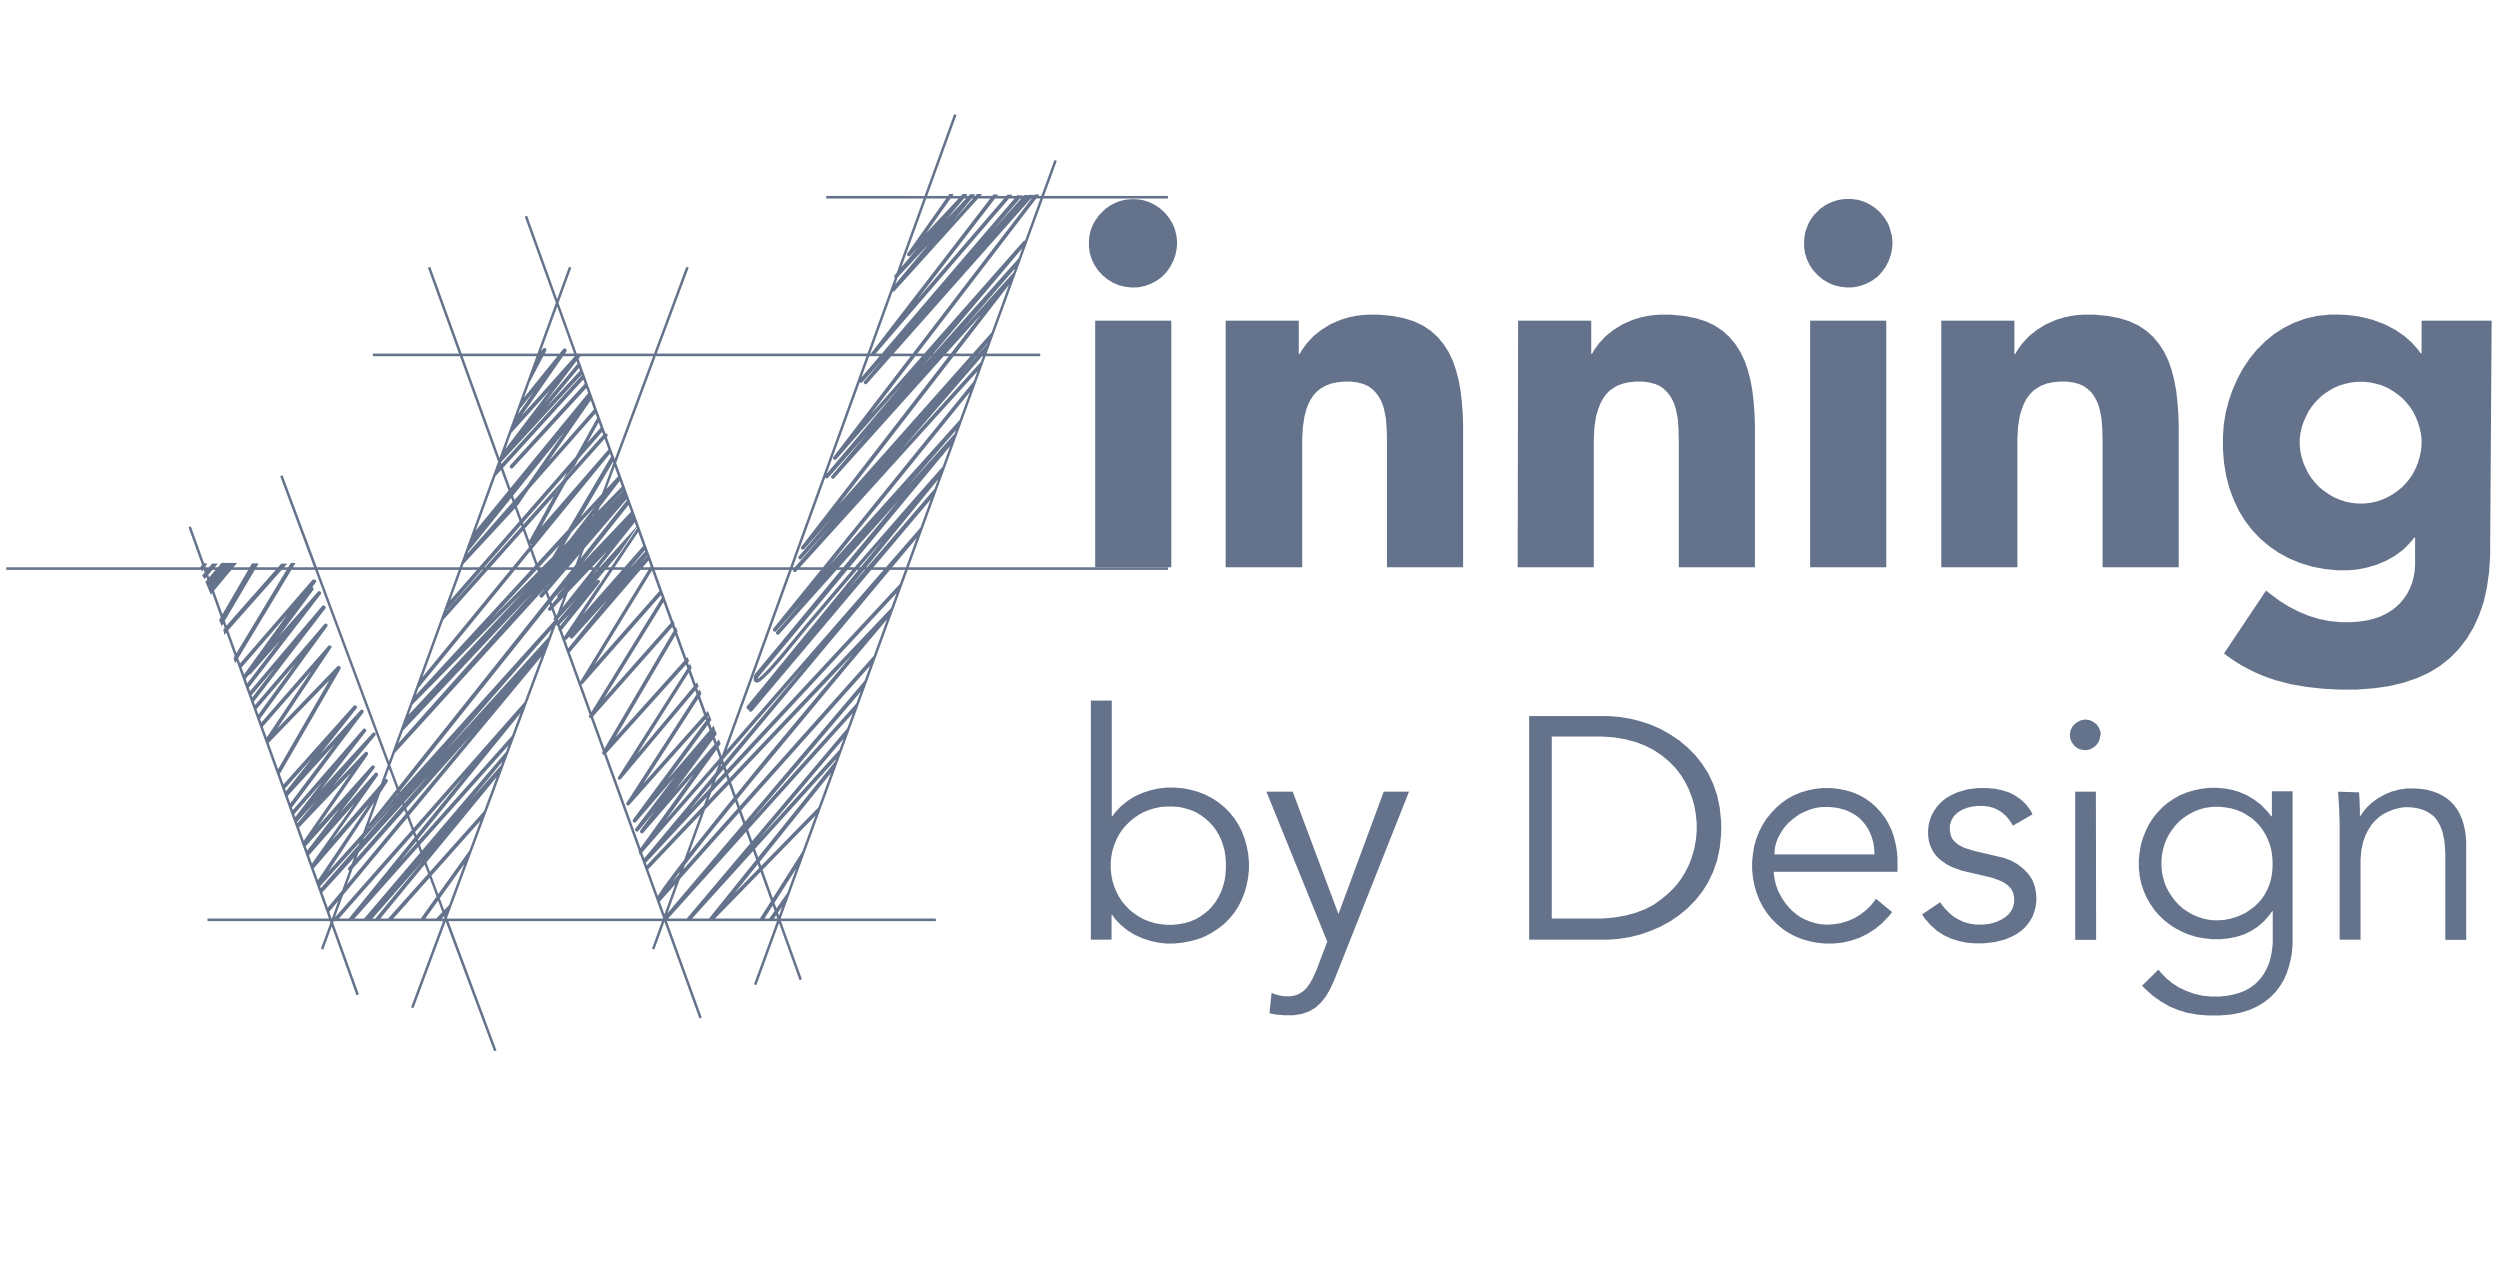
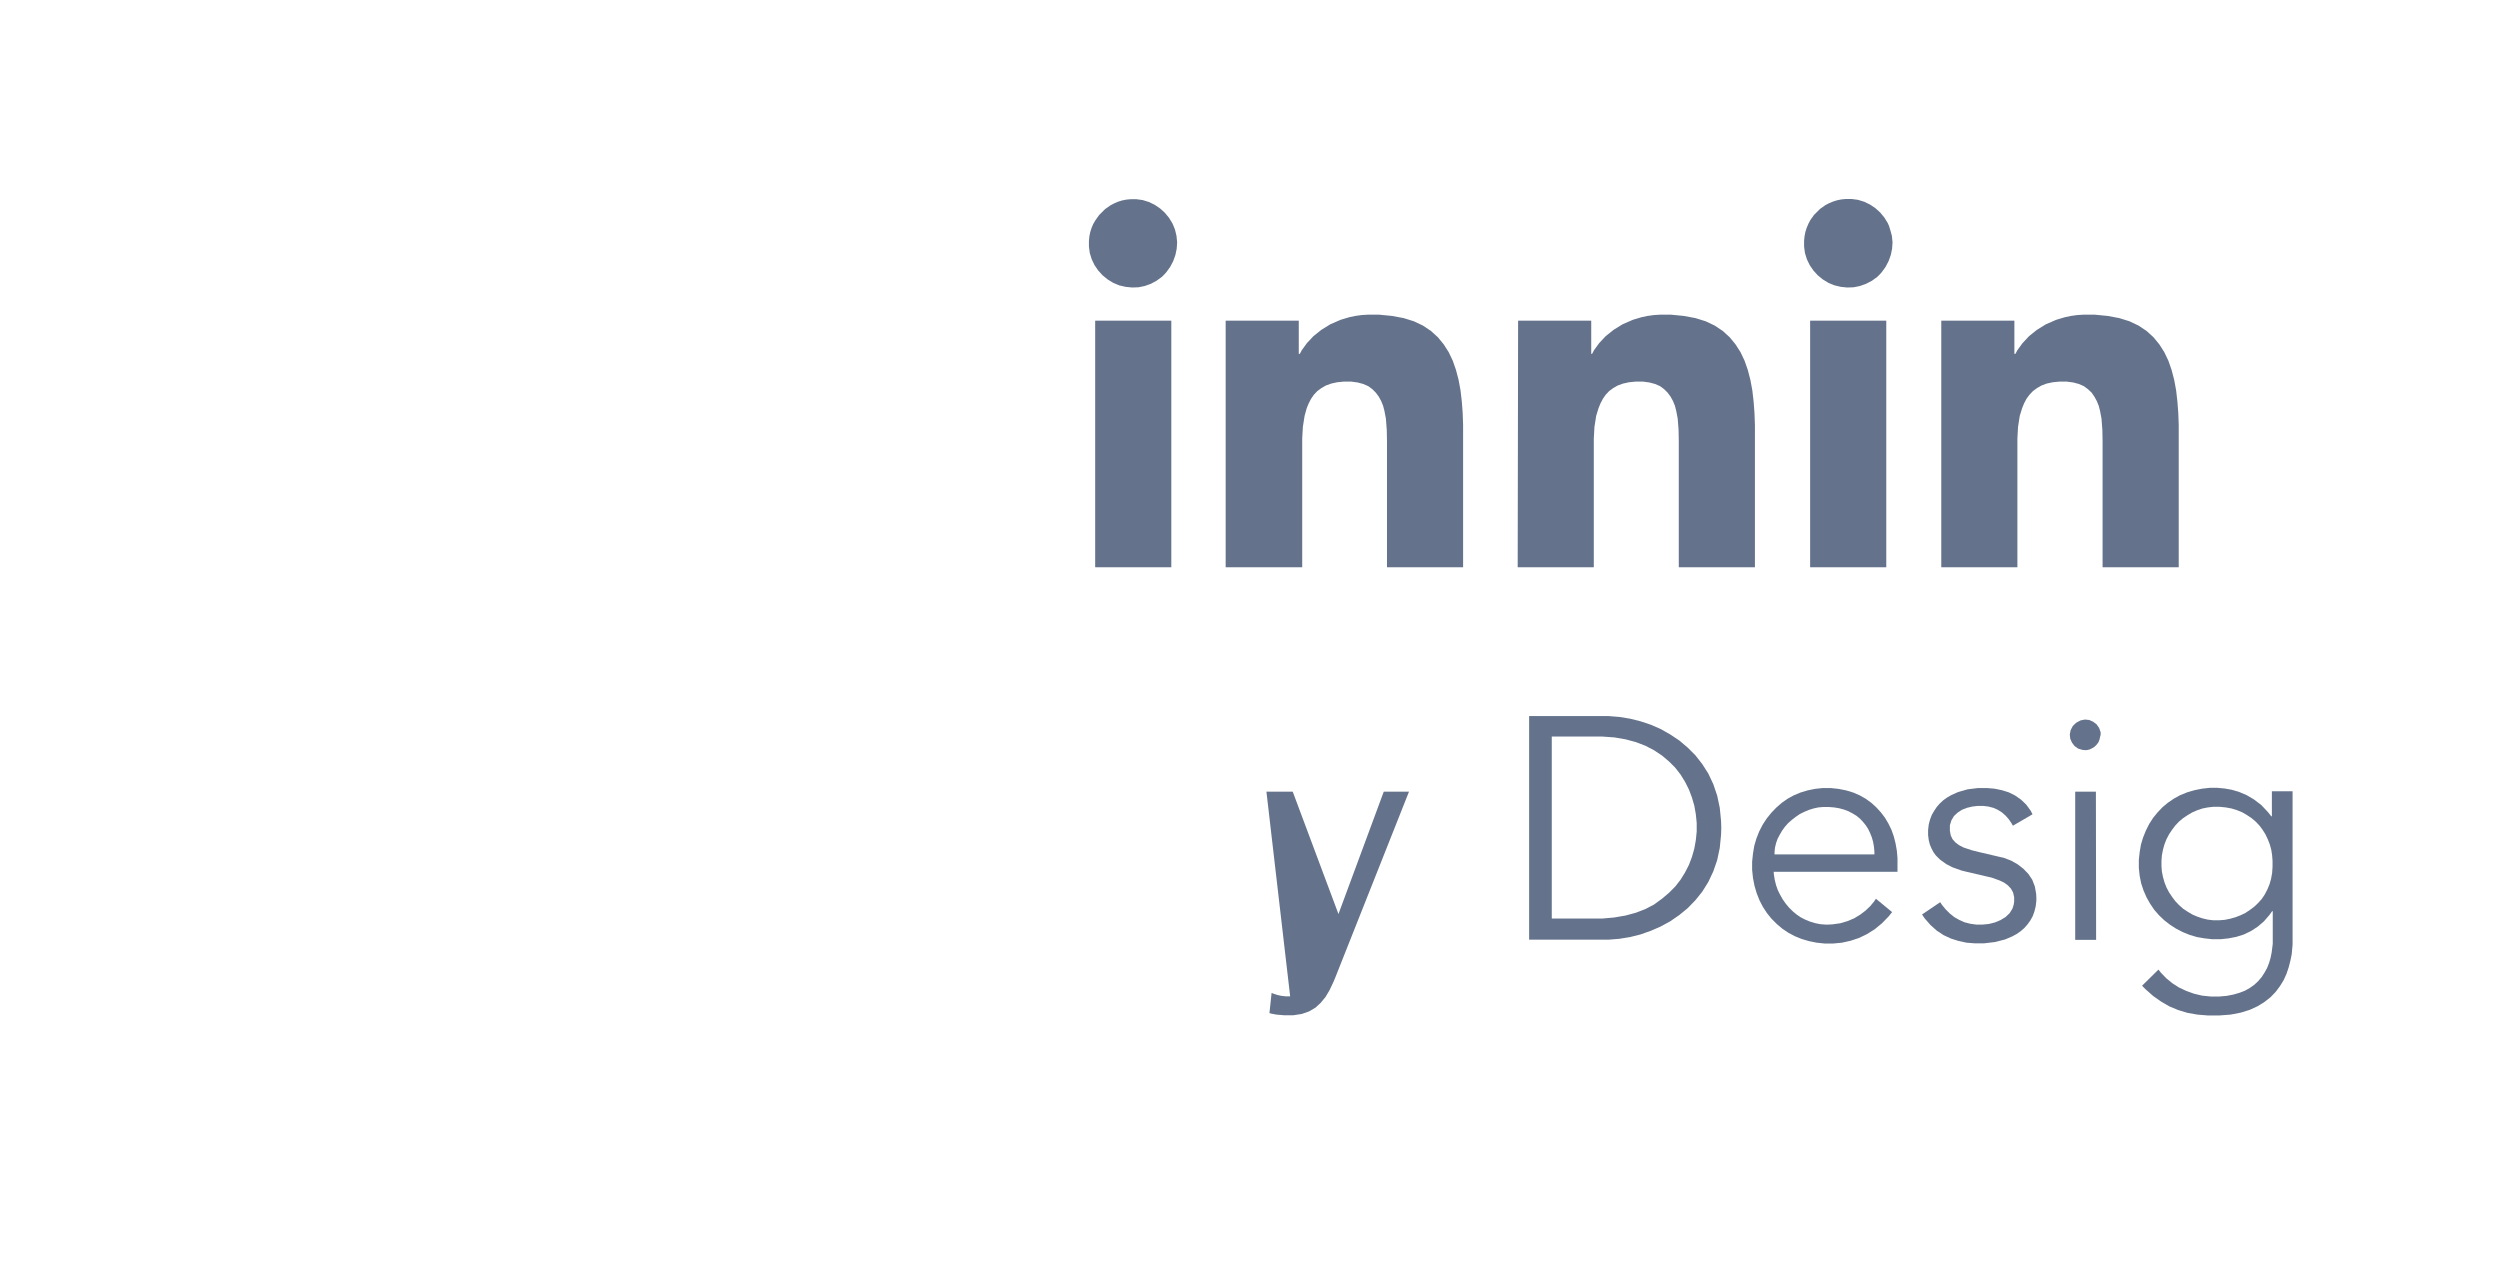
<svg xmlns="http://www.w3.org/2000/svg" width="214" height="108" fill="none">
-   <path fill="#64738B" fill-rule="evenodd" d="m48.702 22.84-1.009 2.773-2.57-7.142-.203.074 2.66 7.378L46 30.27h-6.48l-2.688-7.43-.203.074 2.66 7.356h-7.365v.221h7.446l3.265 9.03-3.287 9.038H27.123l-2.936-7.872-.203.073 2.899 7.799h-1.81l.222-.369h-.407l-.222.369h-.352l.278-.313h-.516l-.277.313h-1.855l.196-.332h-.572l-.193.332h-1.389l.307-.369h-1.348v.019l-.302.35h-.263l.27-.313h-.48v-.019l-.279.332h-.294l-.02-.055.168-.258-.277-.044-1.13-3.146-.202.073 1.154 3.217-.142.213H.538v.221h16.694l.07.148.096-.148h.048l.078.216-.221.264.203.313.159-.184.077.216-.163.19.462 1.105.116-.14.741 2.065-.14.25.222.535.12-.225.134.375-.12.145.092.442.169-.195.72 2.005-.099.164.13.46.12-.2 7.915 22.047H17.763v.222H28.24l.044.122-.814 2.237.203.074.725-1.993 2.118 5.901.203-.073-2.206-6.146.045-.122h9.37l-2.74 7.373.204.074 2.76-7.426 4.145 11.114.203-.073-4.117-11.062h18.28l-.855 2.36.203.073.864-2.384 2.995 8.283.203-.073-2.986-8.26h9.424l-1.969 5.402.203.073 1.94-5.32L68.44 83.9l.203-.073-1.79-4.978h13.255v-.221H66.823l10.88-29.849h22.27v-.221h-22.19l6.585-18.067h4.675v-.222h-4.594l4.838-13.274h10.685v-.221H89.368l1.096-3.006-.204-.074-1.122 3.08h-.268l.099-.13h-.406v.019l-.085.11h-.036l.082-.092h-.425l-.018.028v-.01h-.406l-.066.075h-.111l.048-.056h-.407v-.074l-.11.13h-.465l.096-.111h-.425l-.096.11h-.796l.043-.055.018-.037v-.037h-.369l-.1.13h-1.013l.117-.13.019-.018v-.018h-.425l-.148.166h-.123l.123-.148h-.443l-.139.148H82.7l.047-.056.037-.055v-.055h-.37l-.155.166h-.737l.117-.166h-.388v.018l-.104.148h-1.78l2.51-6.932-.203-.074-2.537 7.006H70.73v.221h8.328l-2.3 6.352-.177.211-.036.074.018.11.04.033-2.35 6.494H56.215l2.735-7.357-.204-.073-2.761 7.43H49.63l-.023-.018h-.13v.018h-.109l-1.562-4.34 1.098-3.016-.203-.074zm39.379-6.13v.01l-.019.018.019-.028zm-38.4 13.8-.157.206 2.306 6.394h.106l.037.037.037.037v.129l-.037.055-.037.036.688 1.908 3.279-8.82H49.69l-.01.018zm38.627-13.514h-.062L76.486 30.27h1.64l10.182-13.274zM77.956 30.491H76.29l-2.074 2.342-.055.055h-.11l-.093-.074-.019-.11.037-.074 1.643-1.918-1.809 2.01-.037.037h-.129l-.051-.034-2.839 7.84 6.492-7.695-5.668 6.452-.055.037h-.111l-.093-.074-.018-.11.037-.056 6.618-8.628zm-7.318 10.395L67.86 48.56h.174l2.935-3.393-2.363 2.655-.056.056h-.11l-.093-.074-.018-.11.037-.056 2.787-3.245-2.326 2.618-.055.037h-.111l-.092-.074-.019-.11.037-.056 12.629-16.316h-.441l-9.363 10.435-.056.055h-.11l-.093-.073-.018-.111.037-.055 3.065-3.632-3.36 3.798-.056.036h-.11l-.073-.058zM80.973 30.27h.414l2.597-3.355-3.01 3.355zm.66.221L71.8 43.194 83.076 30.49h-1.442zm1.64-.22h-1.468l4.562-5.893-1.489 4.083-1.606 1.81zm.303.22-1.53 1.77 1.553-1.77h-.023zm.217-.22h-.026l.781-.905-.027.075-.728.83zm.272.22-6.875 7.965 6.771-7.478.177-.487h-.073zm-.4 1.298L68.478 48.56h1.97l12.911-15.93.306-.84zM66.19 53.814l4.079-5.034h-1.992l-.133.147-.055.037h-.111l-.055-.037-.037-.055v-.092h-.106l-5.59 15.442L75.642 48.78h-1.06L64.38 60.875l-.055.036-.074.019-.074-.019-.092-.11v-.074h-.074l-.055-.037-.037-.055-.019-.13.037-.054 9.55-11.67h-.131l-4.083 4.774-1.477 1.789-.923 1.124-.96 1.07-.462.46-.314.277-.221.13-.148.036-.092-.037-.037-.018-.074-.056-.055-.147.018-.277.055-.147v-.019l.019-.018 7.402-8.942h-.39l-4.926 5.513-.055.037h-.111l-.092-.074-.019-.11.037-.056 2.326-2.692-2.344 2.637-.037.037h-.13l-.055-.037-.037-.056-.018-.11.037-.055zm9.646-5.255h-1.067l4.902-5.811-.883 2.423-2.952 3.388zm-1.606 0L80 41.843l.289-.79-6.137 7.506h.078zm7.106-10.38-.643 1.764-2.3 2.606-5.236 6.01h-.437l8.616-10.38zm-7.668 10.38h-.12l2.02-2.323-1.9 2.323zm-1.131.221h.428l-.499.572-3.618 4.259-1.31 1.585-.647.793-.96 1.106-.627.645-.351.314-.093.055.019-.074.037-.073 7.62-9.182zm4.397-5.954-4.746 5.733h-.377l5.123-5.733zm4.893-5.995-.11.3-4.044 4.515 4.154-4.815zm1.196-3.28-.873 2.394L71.063 48.32l11.96-14.769zm-8.983 15.23h-.069l-1.357 1.659 1.426-1.66zm12.708-25.448.123-.338-4.567 5.302 4.444-4.965zm.442-1.213-7.252 8.15h-.046l7.612-9.013-.314.863zm.557-1.529 1.31-3.595H88.7L78.525 30.27h.594l8.484-9.624.037-.037.107-.018zm-8.823 9.9h-.568l-3.787 4.941 4.355-4.94zm.782 0-.67.793.705-.793h-.035zm7.602-13.495h.103l-2.487 2.784 2.384-2.784zm-.934 0h.465L75.48 30.27h-.524l11.419-13.274zM74.4 30.491h.889l-1.54 1.8.651-1.8zm10.364-13.495h-1.043l-7.16 7.927-.055.037h-.103l-1.923 5.31h.09l-.004-.018.037-.056 10.161-13.2zm1.184 0h-.776l-6.636 8.61 7.412-8.61zm-2.77 0h.11l-1.705 1.917 1.594-1.917zm-.665 0h.18l-1.664 1.77 1.484-1.77zm-1.148 0h.686l-2.776 2.968 2.09-2.968zm-2.079 0h1.704l-3.321 4.701-.037.055.018.111.093.074h.11l.056-.037.683-.738-1.431 1.705 2.125-5.87zm-2.655 7.334.217-.598 2.667-2.865-2.884 3.463zM23.604 48.78h-1.79l-2.573 4.361.149.413 4.214-4.774zm-4.072 5.17.706 1.968 4.295-7.138h-.415l-4.586 5.17zm.27-5.17h1.445l-2.206 3.802-.724-2.015 1.486-1.787zm26.704-18.289-1.17 2.232-.475 1.308 2.855-3.54h-1.21zm.241-.46-.125.24h1.273l.327-.407.055-.036h.111l.093.073.036.11-.037.075-.128.184h.796l-1.453-4.03-1.403 3.856.178-.232.056-.055.11-.018.111.055.037.11-.037.075zm-2.234 4.957-.17.465 1.35-1.938-1.18 1.473zm-.758 2.082-.498 1.37 3.857-5.091-3.359 3.721zm1.004 7.69.047.132 3.362-3.763-.698 1.252.047-.053.652-1.2.957-1.081.024-.043 2.481-2.78-.092-.256-2.004 2.3-.406.737-.978 1.106.369-.664-3.761 4.313zm3.738-3.54-.05.093-.044.048-2.078 3.75 5.758-6.635-.329-.911-3.257 3.654zm-3.9 3.727.046.128-3.113 3.484h-.083l3.15-3.612zm.171.474-2.8 3.138h1.913l1.404-1.71-.517-1.428zm-3.514 3.36h.078l-2.635 2.949-.473.548.017-.048.459-.519-.453.504v-.003l.451-.5 2.556-2.932zm.516 0-3.837 4.297-1.778 4.888 7.544-9.186h-1.93zm5.66-6.342-2.498 2.8.376 1.04 2.122-3.84zm-2.958 2.163-3.457 3.957h-1.438l.106-.292 4.398-4.747.39 1.082zm.162-.186 4.643-5.315 1.836-3.314-.142-.394-5.662 6.437-.96 1.4-.103.112.388 1.074zm6.61-8.265-.97 1.752 1.137-1.289-.167-.463zm-10.422 12.63h-1.326l-.946 2.6 2.272-2.6zm4.622-2.125-.036-.1.068.012.055-.018-.087.106zm-.044.513-1.136 1.39h1.396l.174-.19-.434-1.2zm-1.317 1.611h1.373L35.6 59.491l.217-.596 8.266-10.115zm-9.097 12.4.313-.861 9.582-9.733-9.895 10.594zm-.896 2.463.399-1.096L45.49 50.845l-11.4 12.798zm-.677 1.86.382-1.047 12.782-14.033.009.024-.376.434-.037.074.019.13.092.073h.13l.055-.055.249-.291.181.502-12.793 16.054-.693-1.864zM46.748 50.26l-.006-.017.391-.43-.386.447zm1.708-1.479-1.577 1.843.178.492 1.86-2.335h-.46zm1.148-1.34-.958 1.119h.448l.175-.22.335-.9zm.097.357.31-.833 3.611-4.22.033.091-3.954 4.962zm3.65-5.807.004.012-2.29 2.427 2.285-2.44zm-2.13 1.72 2.01-2.05-.178-.495-1.718 2.237-.114.307zm1.395-3.756.294.817-1 1.081.706-1.898zm-.113-.314-.978 2.63-1.825 1.974 2.766-4.705.037.1zm-.291-.806.101.281-.01.004-.037.037-3.637 6.176-2.63 2.858-.44-1.216 6.653-8.14zm-4.34 7.844-1.736 1.881h.274l.89-.904.572-.977zm-1.889 2.102h-.05l-3.895 4.222 4.001-4.066-.056-.156zm4.866-4.692.039-.104-.228.297.19-.193zm-6.965-1.113L40 47.395l.063-.172 3.694-4.598.127.35zm.162-.185 1.023-1.163 3.194-4.61-4.348 5.411.131.362zm-.361-1 6.658-8.137-.157-.436-6.285 6.842-.055.037h-.111l-.056-.037-.036-.055v-.129l.036-.055 6.376-6.967-.131-.363-6.869 7.56.63 1.74zm6.881-7.518-3.633 5.235 3.91-4.466-.277-.77zm-7.04 7.713-.635-1.755-.475.524-1.695 4.659 2.805-3.428zm-.597-2.283 6.868-7.564-.02-.057-6.896 7.488.048.133zm-.164.18-.054.06.038-.104.016.044zm6.884-8.153-.086-.238-2.818 3.388 2.904-3.15zm-.213-.59-.086-.24-2.716 3.593 2.802-3.354zm-.232-.643-.001-.005h-1.005l-3.54 5.089 4.546-5.084zm-9.606-.005h6.32l-3.169 8.713-3.15-8.713zm10.854 18.29-1.837 1.94-.485 1.304 2.572-3.245h-.25zm.654 0-.335.423.38-.424h-.045zm.245-.222h-.07l3.05-3.85.14.385-3.12 3.465zm.468.221-.956 1.143.221-.24.056-.037h.11l.056.037.055.055v.074l-.221.313-3.063 3.81.207.572 2.95-4.4.184-.22.001-.002.036-.05v-.023l.694-1.032h-.33zm-3.179 6.712-.267-.739h.11l.055-.037.221-.258v.056l.037.092.092.055.111-.018.037-.037 2.935-3.245-3.33 4.132zm-.14.257v-.007l-.628-1.739-.037-.024-.037-.056-.018-.129.01-.016-.08-.223h-.041l-.074-.074-.002-.012-9.326 25.093.025.067h18.452l.017-.048-1.958-5.413-.003.003-.037.019-.111-.35.021-.03-2.97-8.212h-.066l-.037-.019-.037-.037-.018-.11.018-.056.038-.063-1.027-2.838-.042.007-.056-.037-.055-.037-.019-.11.037-.056.032-.052-1.961-5.424-.01-.017zm3.392 8.734 2.934 8.114 4.57-6.34-4.32 5.015-.055.056h-.129l-.092-.074-.019-.11.037-.075 1.256-1.696-1.44 1.77-.056.037h-.11l-.093-.074-.018-.11.037-.074 3.36-4.425-3.323 3.872-.056.037h-.11l-.093-.074-.018-.11.036-.074 6.248-8.467-.042-.116-6.52 7.329-.055.055h-.11l-.093-.073-.018-.111.037-.055 5.99-9.282-.118-.325-6.353 7.578-.056.037-.073.019h-.056l-.037-.019-.037-.037-.018-.11.037-.056 5.918-9.29-.119-.329-6.823 7.587zm7.91-5.73-.125.15.104.286.114-.177.148.369-.124.192.524 1.456.154-.173.295.774-.156.212.172.48.15-.176.019-.018h.018l.11.35-.163.214.145-.177.019-.018h.018l.13.35-.173.232.159.44.198-.23.148.387-.194.268.275.763.03-.034L67.55 48.78H56.034l.771 2.143.004-.005.069.207.718 1.996.025-.028.13.35-.028.03.095.263.04-.071.149.369-.051.086.804 2.233.096-.107.129.35-.098.11.1.279.095-.149.13.332-.102.16.44 1.221.123-.146.129.35zm-.42-.003-.425-1.181-4.435 6.992 4.86-5.81zM57.67 53.99l-.116-.322-6.798 7.674.988 2.73L57.67 53.99zm.138.385-5.136 8.749 5.917-6.58-.78-2.17zm-1.235-3.432.081.227-6.037 9.787-.856-2.368.074-.018.055-.037 6.683-7.59zm.854 2.372-.637-1.769-5.094 8.24 5.73-6.471zm-8.63 2.49-.032.032.904 2.5 5.84-9.556h-.683l-6.029 7.024zm6.895-7.325-.049.08h-.627l.496-.578.18.498zm.121.352-4.926 8.061 5.559-6.303-.633-1.758zm-.44-1.234.012.03-.422.49.41-.52zm-1.374.962 1.232-1.36-.036-.098-1.214 1.458h.018zm.634-3.017.428 1.187-1.608 1.83h-.846l1.992-2.976.034-.04zm-.029.032-.005.009-1.482 1.759-.819 1.217h-.293l1.019-1.217 1.474-2.173.026.072-1.409 2.101 1.49-1.768zm-2.145 3.206h.8l-3.354 3.816 2.554-3.816zm1.339 0h-.001l-.015.018.016-.018zm-5.85 4.796.811-1.017-.857.89.046.127zm-.171-.473 1.554-1.853-1.551 1.72-.026.07.023.063zm-.315-.235-.032.041-.037.056v.11l.037.055h.06l-.009.024-.012-.005-.055.018-.037.037L34.26 67.779l-.018-.047L47.04 51.7l.057.158-.165.185-.037.055.018.11.092.075h.111l.055-.037.048-.05.243.672zm.235-.295-.077.096-.235-.65.851-.898-.54 1.452zm2.966-4.014 1.327-1.402-1.111 1.402h-.216zm-.784-.399 3.92-4.927.212.584-4.132 4.343zm-2.41 2.96-.001.001h-.074l-.043-.029.007.01.055.038h.074l-.29.362.064.174.483-.537-.037-.055v-.11l.037-.056.683-.774-.886.922-.037.037-.035.017zM33.955 67.557l-.651-1.752-.319.876h.101l.056.037.037.037.018.11-.018.056-.625.946-.97 2.666 2.371-2.976zm-2.438 3.161-.06.164.09-.1-.03-.045v-.019zm.274.056 1.815-2.27.163-.182.32-.402.013.032-.333.37-1.975 2.47-.055.056h-.13.052l.074-.019.056-.055zm-.222.037.034.034-.03-.016-.016-.03.012.012zm-4.372-22.03h12.07l-5.97 16.41-6.1-16.41zm-.222 0 6.212 16.711-.588 1.62-4.202 4.86 3.932-5.567.037-.056-.018-.129-.093-.074h-.129l-.055.056-2.972 3.392 2.954-3.835.037-.055-.019-.11-.092-.074h-.111l-.055.037-4.579 5.143 4.246-6.084.037-.073-.018-.111-.093-.074h-.11l-.056.037-2.695 2.84 3.581-4.278.037-.074-.018-.11-.092-.074h-.111l-.056.055-4.412 4.83 3.84-4.959.037-.074-.018-.11-.093-.074h-.11l-.056.055-6.015 6.925-.078-.217 6.112-8.126.037-.074-.018-.11-.093-.074h-.11l-.056.055-3.415 3.724 3.083-3.89.037-.074-.019-.11-.092-.074h-.11l-.056.037-6.013 6.73-.319-.888 5.205-9.014.018-.055-.037-.111-.037-.037-.055-.037h-.11l-.056.037-5.15 5.328 4.615-6.895.037-.055-.019-.11-.037-.038-.074-.018h-.11l-.037.037-5.734 6.562-.114-.317 5.754-7.904.037-.056-.018-.11-.037-.037-.074-.055-.11.018-.038.037-5.938 6.927-.103-.289 6.119-7.965.037-.056-.019-.11-.037-.037-.092-.074-.13.018-.036.037-6.166 7.284-.107-.297 6.159-8 .037-.056-.018-.11-.038-.056-.055-.037h-.13l-.036.037-3.286 3.742 2.88-3.871.037-.055-.019-.111-.037-.055-.037-.019h-.036l.313-.424.037-.055-.018-.11-.093-.075h-.147v-.018l-.056.037-6.203 7.158-.16-.445 4.55-7.56h2.035zm1.663 14.933-3.788 5.05-.225-.627 4.013-4.423zm-1.92 1.18-2.239 2.838-.084-.235 2.323-2.603zm-4.224-2.691.334.93 3.834-5.707-4.168 4.777zm.5 1.39.809 2.255 4.39-7.61-5.2 5.355zm2.3-6.793-3.172 4.367-.165-.461 3.338-3.906zm-3.765 2.715 2.07-2.439-2.004 2.622-.066-.183zm2.455-4.688-2.82 3.671-.135-.378.278-.362h.037l.092-.037.037-.036 2.511-2.858zm-3.307 2.312.214.597 3.684-5.103-3.898 4.506zm7.425 17.47 3.94-5.967-.97 2.668-2.97 3.299zM27.4 75.87l3.372-3.74-.067.184-3.248 3.716-.057-.16zm.19.53 2.72-2.998-.194.532-.298.343-.037.074.018.11.092.074h.006l-.611 1.68-1.23 1.482-.466-1.298zm3.103-3.42-.182.499 3.954-4.547-.029-.078-3.743 4.125zm-.998 2.743.502-1.38 4.426-4.987.112.301-5.04 6.067zm-1.513 2.327.777-.935-.55 1.514h-.019l-.208-.579zm1.186-1.427-.692 1.903 6.578-7.471-.39-1.05-5.496 6.618zm1.79-4.92-.059.16 2.725-3.117-2.667 2.957zm23.807 1.28.18.496 6.12-7.34.24-.666-6.54 7.51zm6.934-7.962-.01.028.086.238 6.891-8.266-6.967 8zm-.092.467-.038-.107-.098.27.136-.163zm-.465 1.07.594-.71.094.259-.858.922.17-.47zm-.406.487-1.928 2.31 1.788-1.922.14-.388zm-.432 1.194-5.223 5.619.08.218 4.896-5.155.247-.682zm-.523 1.444-4.498 4.732.826 2.286.058-.102.462-.7.997-1.346.737-.951 1.418-3.92zm-.987 3.361 1.359-3.752 2.048-2.154.405 1.125-.919 1.128-2.234 2.802-.659.851zm-.797 1.568-.648.863.565-.633.083-.23zm.303-.204.132-.362 1.723-2.222 2.583-3.193.206.571-4.644 5.206zm-.693 1.28-1.326 1.487.394 1.089.932-2.576zm.387-.434 5.079-5.695.348.968-6.483 7.645 1.056-2.918zm5.25-5.886.345.96 10.222-12.055.465-1.276-11.032 12.37zm11.34-13.214 1.14-3.127-3.403 4.03-8.363 10.066-1.054 1.303.211.584 11.468-12.856zM62.973 68.059l2.699-3.314 5.15-6.176 2.198-2.6-10.445 10.986.398 1.104zm-.522-1.448 13.826-14.555.47-1.291-14.417 15.51.121.336zm-.174.183L60.63 68.53l.252-.696 1.276-1.373.12.333zm1.588 4.412-6.676 7.422h1.601l5.43-6.437-.355-.985zm-3.178 7.422H59.24l5.22-5.775.269.745-4.04 5.03zm.512 0h3.85L66 77.13l-.898-2.495-3.901 3.993zm4.65 0h-.412l.702-1.106.166.46-.456.647zm.389 0h.3l-.101-.28-.2.28zm.358-.504.09.248.278-.765-.368.517zm.789-1.672.766-2.102-1.859 2.93.172.478.92-1.306zm2.417-6.631-1.117 3.065-2.534 4.002-.876-2.433 4.527-4.634zm.264-.724-4.91 5.026-.127-.352 6.107-7.61-1.07 2.936zm1.434-3.934.062-.17-6.932 7.67.262.729 6.608-8.229zm-6.637 8.815.117.325-2.118 2.169 2.001-2.494zm7.339-10.74-.344.943-6.908 7.644 7.252-8.588zM73 61.05l-.47 1.29-8.14 9.65-.352-.976L73 61.051zm.296-.812.375-1.03-9.422 11.086 9.047-10.056zm3.738-10.256.438-1.203h-1.286l-14.08 16.866.098.275 14.83-15.938zm-.663-1.424h1.182l.916-2.513-2.098 2.513zM59.765 59.811l-4.707 7.276 5.214-5.866-.508-1.41zm.802 1.562.032.09.053-.073-.018-.092-.067.075zm.008.689L57.163 66.7l3.576-4.18-.164-.458zm.444 1.235-3.173 4.27 3.324-3.851-.15-.42zm.313.87-4.354 6.036 4.619-5.301-.265-.736zm6.298-15.608 6.541-18.067H56.133l-3.395 9.135 3.222 8.932h11.67zM27.212 75.344l4.379-6.506-4.738 5.505.359 1zm-.51-1.421 3.634-5.14-3.888 4.434.254.706zm-.4-1.115 2.778-3.62-2.91 3.254.132.366zm-.3-.833 4.02-5.792-4.426 4.659.406 1.133zm-.539-1.502 1.642-1.967-1.68 1.86.038.107zm-.19-.53 2.312-3.004-2.399 2.762.087.243zm-7.369-20.526.549-.637h-.264l-.362.42.077.217zm-.22-.612.021-.025h-.029l.009.025zm20.498 15.424 9.031-10.358-.243.655-8.788 9.703zm-3.164 5.592L46.36 56.167l-1.463 3.937-9.486 10.774-.393-1.057zm.755 2.03 8.773-10.803-.718 1.933-8.01 8.991-.045-.121zm.175.473 7.57-8.511-.215.58-.01.003-.036.036-7.13 8.373-.178-.481zm4.281-3.78L43 65.21l-.114.307-2.656 3.026zm-3.724 5.278 6.007-7.302-1.086 2.923-4.624 5.177-.297-.798zm.425 1.142 4.193-4.705-.951 2.559-2.658 3.718-.584-1.572zm.717 1.928 2.105-2.946-1.31 3.527-.417.438-.378-1.019zm.35 1.54.044.118-.029.079h-.205l.19-.196zm-.13-.353-.366-.983-1.095 1.532h.938l.522-.55zm-1.849.55 1.35-1.89-.594-1.6-3.11 3.49h2.354zm-2.796 0 3.424-3.834-.293-.788-3.802 4.621h.671zm-1.095 0 4.078-4.942-4.332 4.942h.254zm-.958 0 4.804-5.642-.18-.487-5.452 6.129h.828zm-1.315 0 5.636-6.943-.109-.292-6.37 7.234h.843zm4.74-9.948.027.073 2.14-2.46-2.167 2.387zm.186.5 5.506-6.206-5.397 6.498-.11-.293zm.757 2.036.105.282 4.18-5.15-4.285 4.868zm.084.821-1.429 1.76 1.47-1.65-.041-.11zM50.9 43.396l-2.123 2.766-.536.553.683-1.162 1.976-2.157z" clip-rule="evenodd" />
  <path fill="#64738B" d="M100.264 48.559h-6.517v-21.11h6.517v21.11zm-7.052-27.452v-.48l.037-.387.074-.368.11-.35.148-.35.185-.314.314-.443.517-.516.443-.313.313-.166.333-.148.35-.11.37-.074.387-.037h.462l.554.074.535.166.499.24.461.313.406.368.351.424.296.48.11.258.111.276.129.535.056.553-.037.553-.111.535-.185.516-.258.498-.332.46-.185.203-.203.203-.462.332-.48.258-.517.185-.535.11-.554.019-.554-.056-.553-.129-.517-.22-.48-.296-.425-.35-.37-.406-.313-.46-.24-.498-.166-.535-.074-.553zm18.258 27.452h-6.553v-21.11h6.258v2.84h.092l.166-.314.444-.609.553-.59.665-.534.775-.48.887-.387.738-.221.517-.11.535-.074.573-.037h.904l1.126.11.997.185.887.276.775.369.683.46.591.536.498.608.425.664.351.737.276.793.222.848.166.903.111.959.074.977.036 1.033v12.168h-6.516V37.755l-.019-.959-.074-.959-.129-.682-.111-.424-.166-.405-.203-.37-.258-.35-.296-.294-.35-.258-.425-.185-.48-.129-.554-.074h-.627l-.573.056-.498.11-.462.166-.387.221-.351.259-.296.313-.24.35-.203.388-.166.405-.185.664-.147.94-.056.996v11.025zm24.96 0h-6.516l.036-21.11h6.259v2.84h.074l.166-.314.443-.609.554-.59.665-.534.775-.48.886-.387.738-.221.517-.11.536-.074.573-.037h.867l1.126.11.996.185.886.276.776.369.684.46.59.536.498.608.426.664.35.737.277.793.221.848.167.903.11.959.074.977.037 1.033v12.168h-6.517V37.755l-.018-.959-.074-.959-.13-.682-.11-.424-.166-.405-.203-.37-.259-.35-.295-.294-.351-.258-.424-.185-.481-.129-.553-.074h-.628l-.572.056-.499.11-.461.166-.388.221-.35.259-.296.313-.24.35-.204.388-.165.405-.204.664-.148.94-.055.996v11.025zm25.035 0h-6.518v-21.11h6.518v21.11zm-7.035-27.452v-.498l.038-.387.073-.369.111-.35.147-.35.167-.314.314-.442.517-.516.443-.314.314-.166.35-.147.351-.11.37-.075.387-.037h.48l.553.074.536.166.499.24.461.313.407.369.35.424.295.48.112.257.091.295.148.535.056.553-.037.553-.111.535-.185.516-.258.498-.332.46-.184.203-.204.203-.461.332-.499.258-.517.185-.536.11-.553.019-.554-.056-.536-.129-.276-.11-.258-.11-.481-.296-.424-.35-.369-.406-.314-.46-.241-.498-.166-.535-.074-.553zm18.259 27.452h-6.516v-21.11h6.258v2.84h.091l.167-.314.443-.609.554-.59.665-.534.774-.48.888-.387.738-.221.517-.11.534-.074.574-.037h.904l1.127.11.996.185.886.276.776.369.683.46.591.536.498.608.424.664.352.737.276.793.222.848.166.903.11.959.074.977.038 1.033v12.168h-6.518V37.755l-.019-.959-.073-.959-.129-.682-.11-.424-.167-.405-.203-.37-.24-.35-.314-.294-.35-.258-.426-.185-.479-.129-.555-.074h-.627l-.573.056-.517.11-.443.166-.386.221-.352.259-.295.313-.258.35-.204.388-.165.405-.204.664-.148.94-.055.996v11.025z" />
-   <path fill="#64738B" fill-rule="evenodd" d="M207.286 27.449h6l-.129 19.395v.737l-.092 1.401-.185 1.31-.277 1.235-.388 1.124-.479 1.051-.573.959-.665.866-.757.775-.849.682-.959.59-1.053.48-1.145.386-1.236.295-1.33.185-1.44.11h-1.458l-1.403-.073-1.385-.148-1.384-.24-1.348-.35-.997-.35-.646-.277-.628-.313-.627-.332-.61-.387-.591-.406-.276-.221 3.599-5.383.388.313.776.572.793.497.831.424.849.35.887.277.922.184.96.093h.869l.701-.055.645-.093.592-.147.553-.185.499-.24.461-.276.407-.313.369-.35.314-.388.277-.405.221-.443.184-.46.131-.498.091-.517.037-.534v-2.323h-.092l-.129.184-.314.35-.48.48-.72.534-.757.424-.794.332-.812.24-.812.166-.776.074h-.941l-1.127-.111-1.071-.203-1.015-.313-.941-.387-.886-.48-.831-.571-.757-.646-.683-.718-.61-.793-.535-.867-.443-.94-.37-.996-.276-1.05-.184-1.107-.093-1.143v-1.124l.074-1.051.166-1.014.258-.996.333-.958.406-.922.48-.885.553-.83.629-.774.7-.7.758-.628.831-.534.886-.443.959-.35 1.017-.24 1.07-.11h.904l.665.037.647.073.608.11.869.222 1.033.387.923.48.776.534.645.572.517.59.204.295h.092v-2.784zm-10.375 9.679-.055.498v.516l.055.498.11.498.148.479.204.46.221.443.277.424.314.387.35.37.388.313.425.294.443.259.461.203.498.165.517.111.536.055h.554l.535-.055.518-.11.498-.166.462-.203.443-.258.424-.295.388-.314.35-.369.314-.387.277-.424.221-.442.186-.461.147-.48.11-.497.056-.498v-.516l-.056-.498-.11-.498-.147-.48-.186-.46-.221-.442-.277-.424-.314-.388-.35-.368-.388-.314-.424-.295-.443-.258-.462-.203-.498-.147-.518-.11-.535-.056h-.554l-.536.055-.517.11-.498.148-.461.203-.443.258-.425.277-.388.332-.35.368-.314.388-.277.424-.221.442-.204.46-.148.48-.11.498zM95.15 80.435h-1.772V59.97h1.79v9.9h.056l.222-.313.517-.553.572-.46.628-.388.664-.295.683-.221.665-.147.665-.074h.683l.72.055.683.13.646.183.609.24.572.295.536.35.498.406.443.442.407.498.35.535.296.572.24.608.184.645.13.664.073.7v.701l-.073.7-.13.664-.184.627-.24.609-.296.571-.35.535-.407.497-.443.443-.498.387-.536.35-.572.314-.609.24-.665.184-.683.129-.72.073h-.683l-.665-.073-.664-.148-.683-.22-.665-.296-.628-.387-.572-.461-.517-.553-.221-.313h-.056v2.12zm9.785-6.066v-.534l-.037-.517-.074-.497-.129-.48-.166-.46-.203-.425-.24-.405-.277-.37-.314-.33-.351-.314-.387-.277-.407-.24-.443-.184-.48-.147-.498-.111-.517-.037h-.554l-.535.037-.499.11-.48.148-.461.184-.425.24-.406.277-.37.313-.332.332-.313.369-.259.405-.222.424-.184.461-.148.48-.092.497-.056.517v.534l.056.516.092.498.148.48.184.46.222.425.258.405.314.369.333.35.369.295.406.277.425.24.461.184.48.147.499.092.535.056h.554l.517-.056.498-.092.48-.147.443-.185.407-.24.387-.276.351-.295.314-.35.277-.369.24-.406.203-.424.166-.46.129-.48.074-.498.037-.516z" clip-rule="evenodd" />
-   <path fill="#64738B" d="M108.406 67.769h2.252l3.914 10.472 3.877-10.472h2.16l-6.332 15.966-.148.35-.314.664-.351.59-.406.498-.461.423-.536.314-.628.221-.72.11h-.812l-.628-.054-.406-.074-.203-.055.185-1.733.166.073.332.11.351.075.351.037h.388l.424-.074.369-.148.333-.22.295-.296.259-.35.24-.424.221-.48.111-.258.923-2.433-5.206-12.832z" />
+   <path fill="#64738B" d="M108.406 67.769h2.252l3.914 10.472 3.877-10.472h2.16l-6.332 15.966-.148.35-.314.664-.351.59-.406.498-.461.423-.536.314-.628.221-.72.11h-.812l-.628-.054-.406-.074-.203-.055.185-1.733.166.073.332.11.351.075.351.037h.388z" />
  <path fill="#64738B" fill-rule="evenodd" d="M130.893 80.435V61.298h6.83l.905.074.905.147.886.221.886.295.848.37.812.46.776.516.72.609.664.663.591.756.517.811.425.904.332.977.222 1.05.111 1.125.019.59-.019.59-.111 1.125-.222 1.05-.332.96-.425.903-.517.83-.591.737-.664.682-.72.59-.776.535-.812.442-.848.369-.886.313-.886.221-.905.148-.905.074h-6.83zm1.938-17.386v15.579h4.319l1.035-.092.96-.166.886-.24.812-.313.738-.387.684-.498.59-.498.536-.535.46-.59.388-.626.333-.646.258-.682.204-.719.129-.719.074-.737v-.738l-.074-.737-.129-.738-.204-.7-.258-.682-.333-.664-.388-.627-.46-.59-.536-.534-.59-.498-.665-.443-.738-.387-.813-.313-.887-.24-.96-.166-1.033-.074h-4.338zm29.593 11.578h-10.597l.019.24.074.46.111.443.148.424.202.406.222.387.258.369.278.332.314.313.331.277.351.24.388.202.406.166.425.13.443.091.461.037h.241l.35-.018.665-.092.628-.185.572-.24.517-.313.461-.35.406-.387.333-.406.147-.221 1.385 1.143-.277.35-.591.609-.628.516-.646.405-.683.332-.72.24-.738.166-.757.073h-.738l-.684-.073-.645-.13-.629-.184-.59-.24-.555-.294-.517-.35-.479-.406-.443-.443-.388-.479-.35-.535-.296-.571-.24-.609-.185-.626-.129-.664-.074-.7v-.701l.074-.7.111-.665.184-.626.241-.609.295-.571.35-.535.388-.48.425-.442.461-.405.498-.35.536-.296.573-.24.608-.184.629-.129.664-.073h.683l.684.073.646.13.609.184.553.24.517.294.481.35.424.388.388.424.35.46.295.499.26.534.202.572.148.59.111.627.055.626v1.18zm-10.523-1.677v.184h8.549v-.221l-.038-.424-.074-.424-.11-.388-.148-.368-.166-.35-.204-.314-.239-.295-.259-.276-.295-.24-.332-.203-.352-.184-.386-.148-.407-.11-.443-.074-.462-.037h-.462l-.424.037-.424.092-.407.13-.388.165-.369.184-.351.24-.331.258-.314.277-.278.313-.239.332-.204.35-.184.35-.129.37-.093.386-.037.388z" clip-rule="evenodd" />
  <path fill="#64738B" d="m173.446 68.875.388.535.148.295-1.681.977-.11-.203-.24-.35-.277-.314-.314-.276-.351-.221-.369-.166-.425-.11-.443-.056h-.48l-.461.055-.462.11-.424.167-.37.24-.314.294-.221.37-.129.423v.48l.074.387.147.313.241.276.313.24.388.203.719.24.592.147 1.808.424.333.074.627.24.555.313.498.387.425.443.332.498.221.571.112.627.017.332v.258l-.055.48-.11.441-.148.406-.204.369-.239.332-.277.313-.315.277-.35.24-.369.202-.61.258-.867.222-.923.11h-.813l-.7-.055-.684-.148-.645-.203-.629-.294-.59-.388-.536-.479-.498-.571-.222-.332 1.551-1.051.148.221.314.387.35.35.388.314.424.24.443.202.498.13.519.073h.553l.535-.055.517-.13.481-.202.424-.258.35-.332.241-.387.11-.35.037-.259v-.368l-.092-.406-.184-.332-.259-.276-.332-.24-.388-.184-.664-.24-.481-.11-1.736-.406-.369-.092-.775-.277-.535-.276-.536-.388-.35-.35-.203-.276-.166-.314-.148-.35-.093-.369-.055-.424v-.46l.055-.462.112-.424.147-.387.203-.35.222-.332.257-.295.296-.276.333-.24.35-.203.573-.258.83-.24.887-.11h.775l.646.055.628.129.591.184.554.277.498.35.443.424zm4.191-1.106h1.772l.019 12.684h-1.791V67.77zm2.178-5.089v.222l-.037.129-.055.258-.092.24-.148.202-.185.185-.203.129-.221.11-.258.056h-.13l-.222-.019-.369-.11-.314-.221-.222-.295-.147-.332-.037-.37.074-.368.184-.35.148-.148.166-.147.351-.184.37-.074.369.037.332.147.295.221.222.314.129.369z" />
  <path fill="#64738B" fill-rule="evenodd" d="m183.674 84.694-.314-.314 1.403-1.383.203.258.462.48.516.424.572.369.629.294.664.24.702.166.738.074h.72l.628-.055.572-.111.517-.147.481-.185.424-.24.388-.276.331-.313.296-.35.24-.37.222-.405.166-.424.129-.443.093-.46.092-.738v-2.784h-.056l-.222.314-.479.553-.536.46-.572.37-.609.294-.647.203-.664.13-.683.073h-.702l-.664-.074-.646-.11-.628-.185-.591-.24-.572-.294-.517-.332-.499-.388-.443-.424-.405-.46-.352-.517-.313-.553-.259-.59-.203-.608-.129-.645-.073-.682v-.701l.073-.664.11-.645.186-.609.239-.59.278-.553.331-.516.388-.479.424-.443.462-.387.517-.35.536-.295.59-.24.629-.184.645-.13.665-.073h.646l.609.056.628.11.627.184.647.277.627.369.629.48.571.607.277.35h.056v-2.138h1.772V80.84l-.073.83-.112.553-.147.572-.184.553-.241.534-.314.516-.369.498-.443.461-.517.406-.591.368-.683.314-.775.24-.868.166-.96.073h-.979l-.886-.073-.848-.148-.795-.24-.757-.313-.701-.406-.683-.479-.646-.572zm1.348-11.007v.443l.036.479.093.46.129.462.166.424.222.424.258.387.277.369.313.331.352.314.388.258.405.24.425.184.443.148.461.11.481.055h.479l.481-.036.462-.093.46-.129.426-.165.424-.203.388-.258.369-.277.332-.313.314-.35.259-.388.221-.424.184-.442.131-.461.091-.498.037-.535v-.516l-.037-.48-.074-.479-.129-.46-.166-.425-.203-.424-.24-.387-.277-.368-.314-.332-.35-.295-.388-.259-.406-.239-.444-.184-.479-.148-.499-.092-.535-.055h-.517l-.481.055-.461.092-.443.148-.425.184-.405.24-.388.258-.352.295-.313.332-.277.368-.258.387-.222.424-.166.424-.129.461-.093.48-.036.479z" clip-rule="evenodd" />
-   <path fill="#64738B" d="m200.234 69.28-.093-1.511 1.791.055.037.498.037 1.014v.498h.056l.165-.258.388-.48.462-.424.517-.368.572-.314.59-.24.629-.165.628-.092h.627l.554.036.536.074.479.13.462.165.405.203.37.24.332.276.296.313.259.35.221.388.184.424.148.46.111.499.074.516.037.553v8.333h-1.791v-7.522l-.074-.922-.167-.81-.202-.517-.167-.313-.184-.277-.221-.24-.277-.203-.295-.184-.333-.147-.369-.11-.407-.075-.461-.037h-.332l-.388.056-.572.147-.498.203-.352.184-.35.24-.332.295-.314.35-.278.424-.258.498-.203.59-.147.664-.074.774v6.914h-1.791v-9.882l-.037-1.272z" />
</svg>